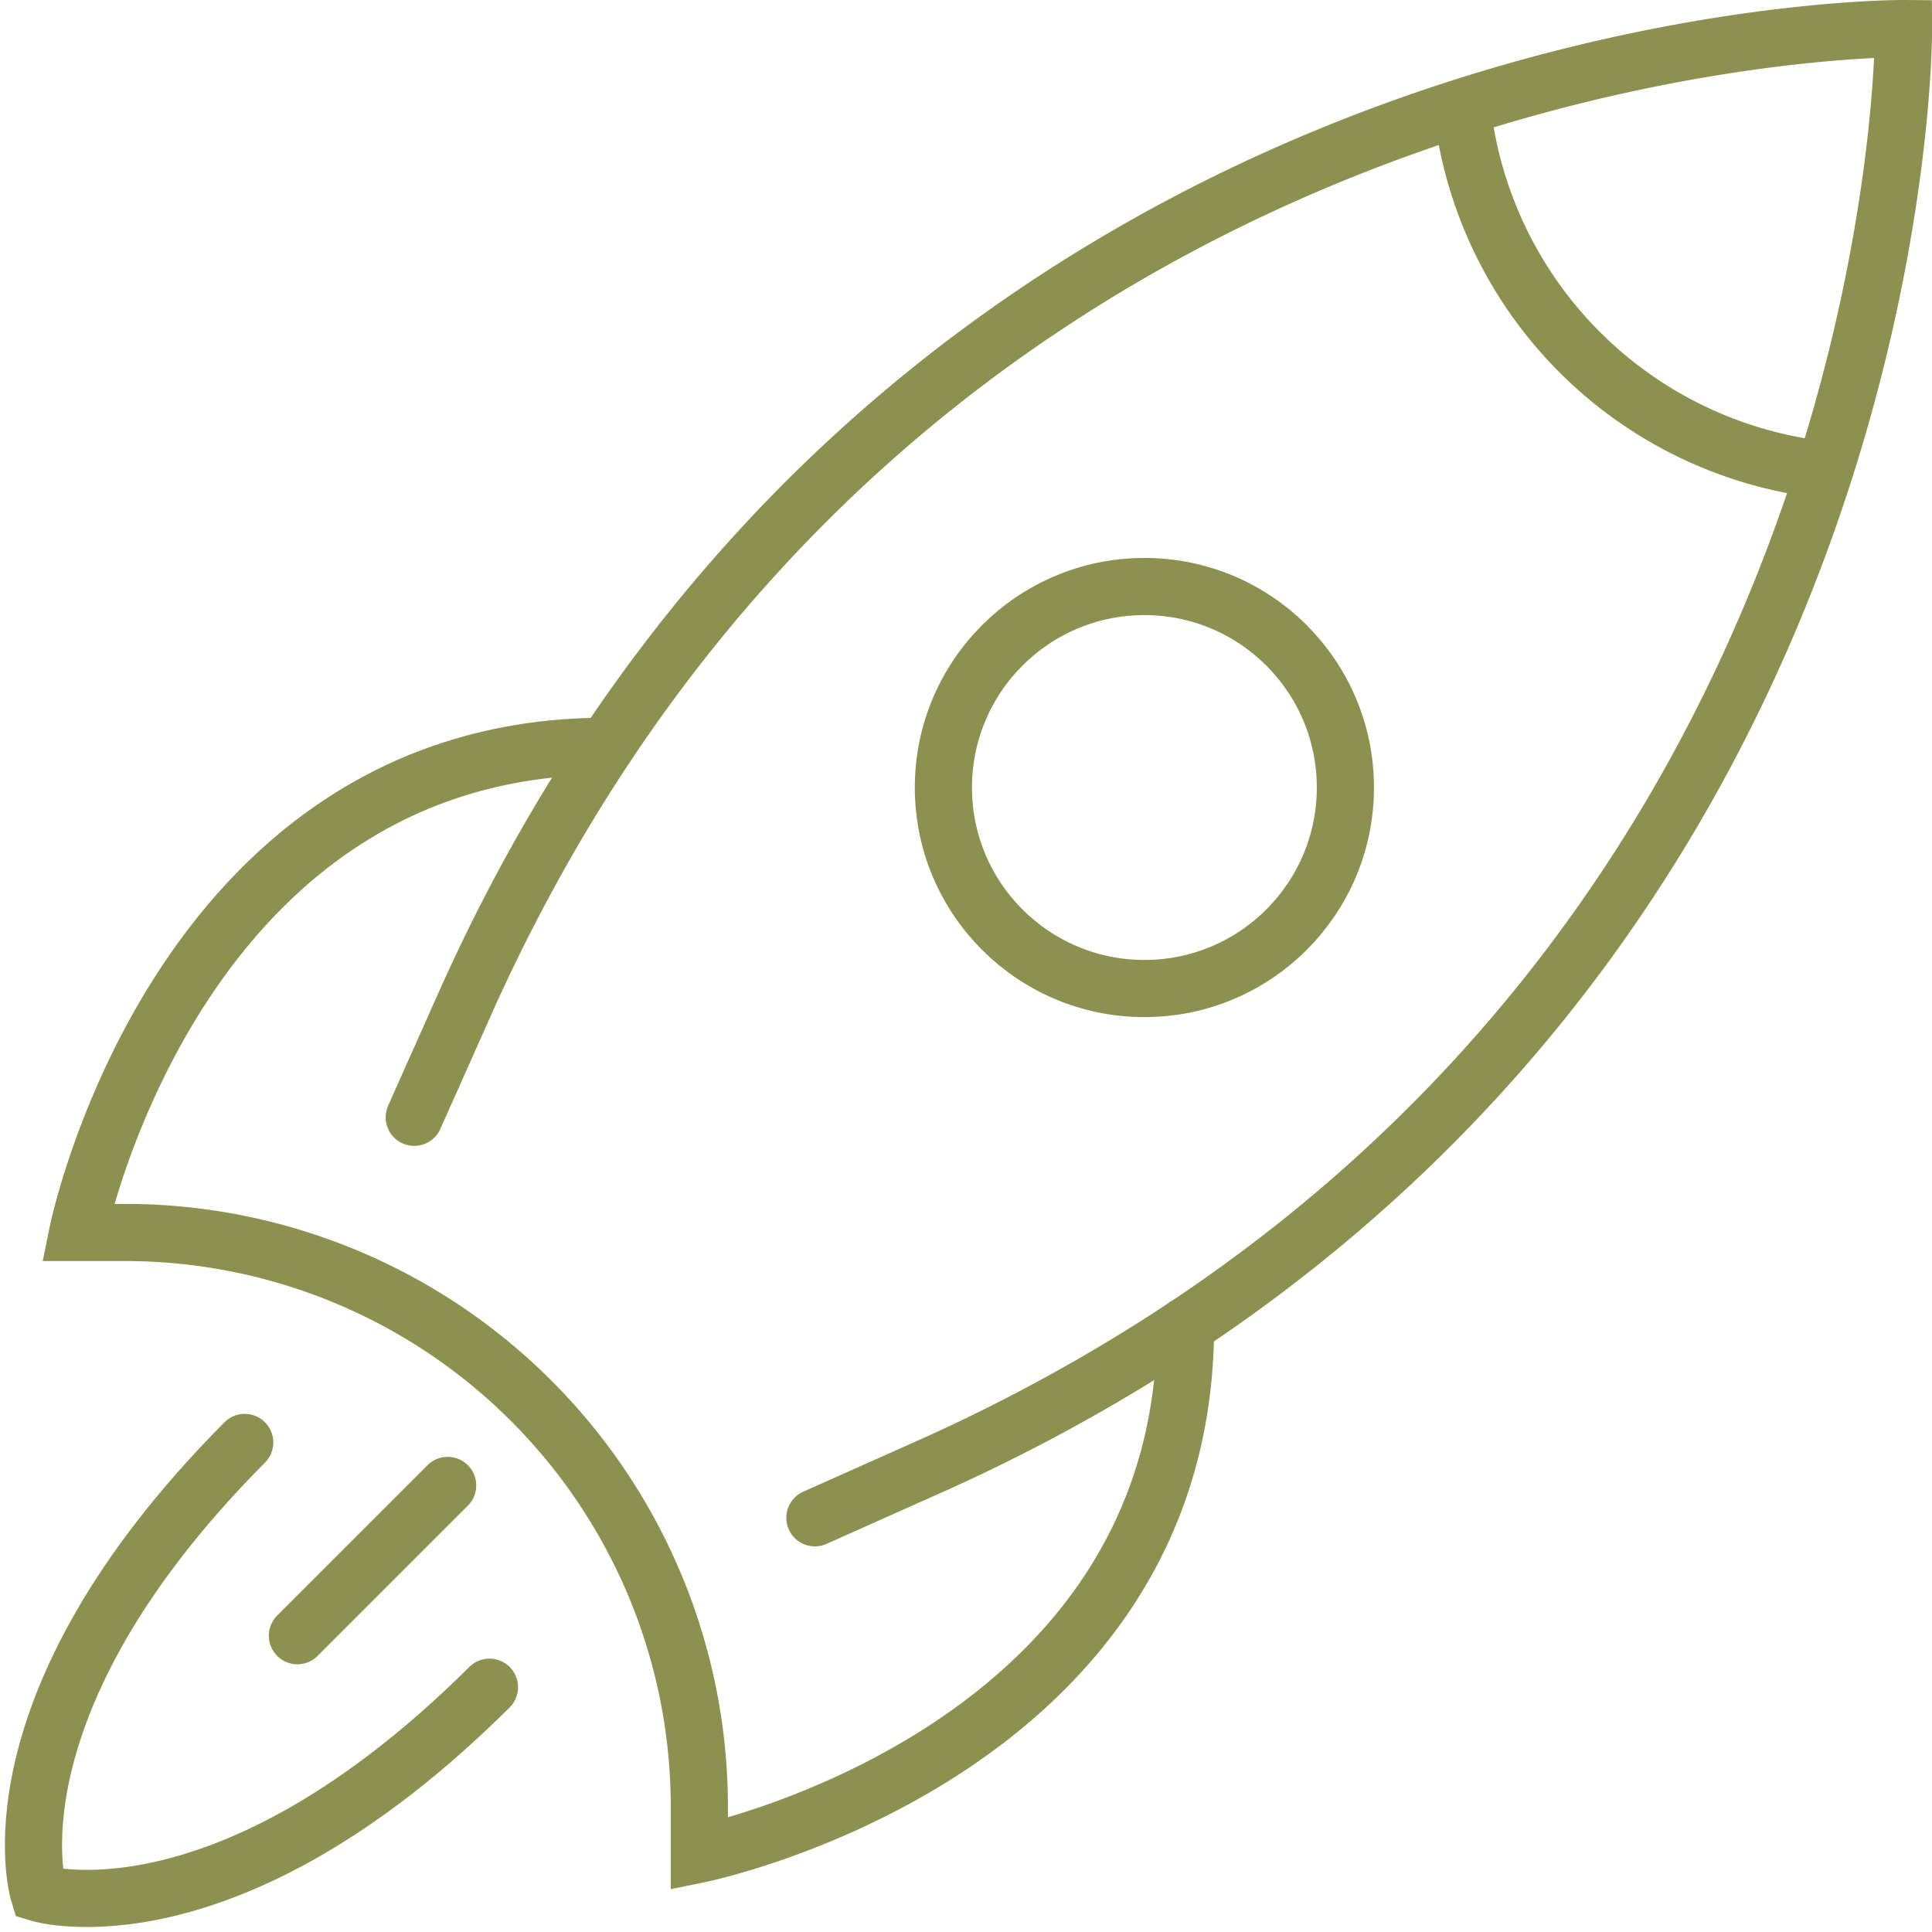
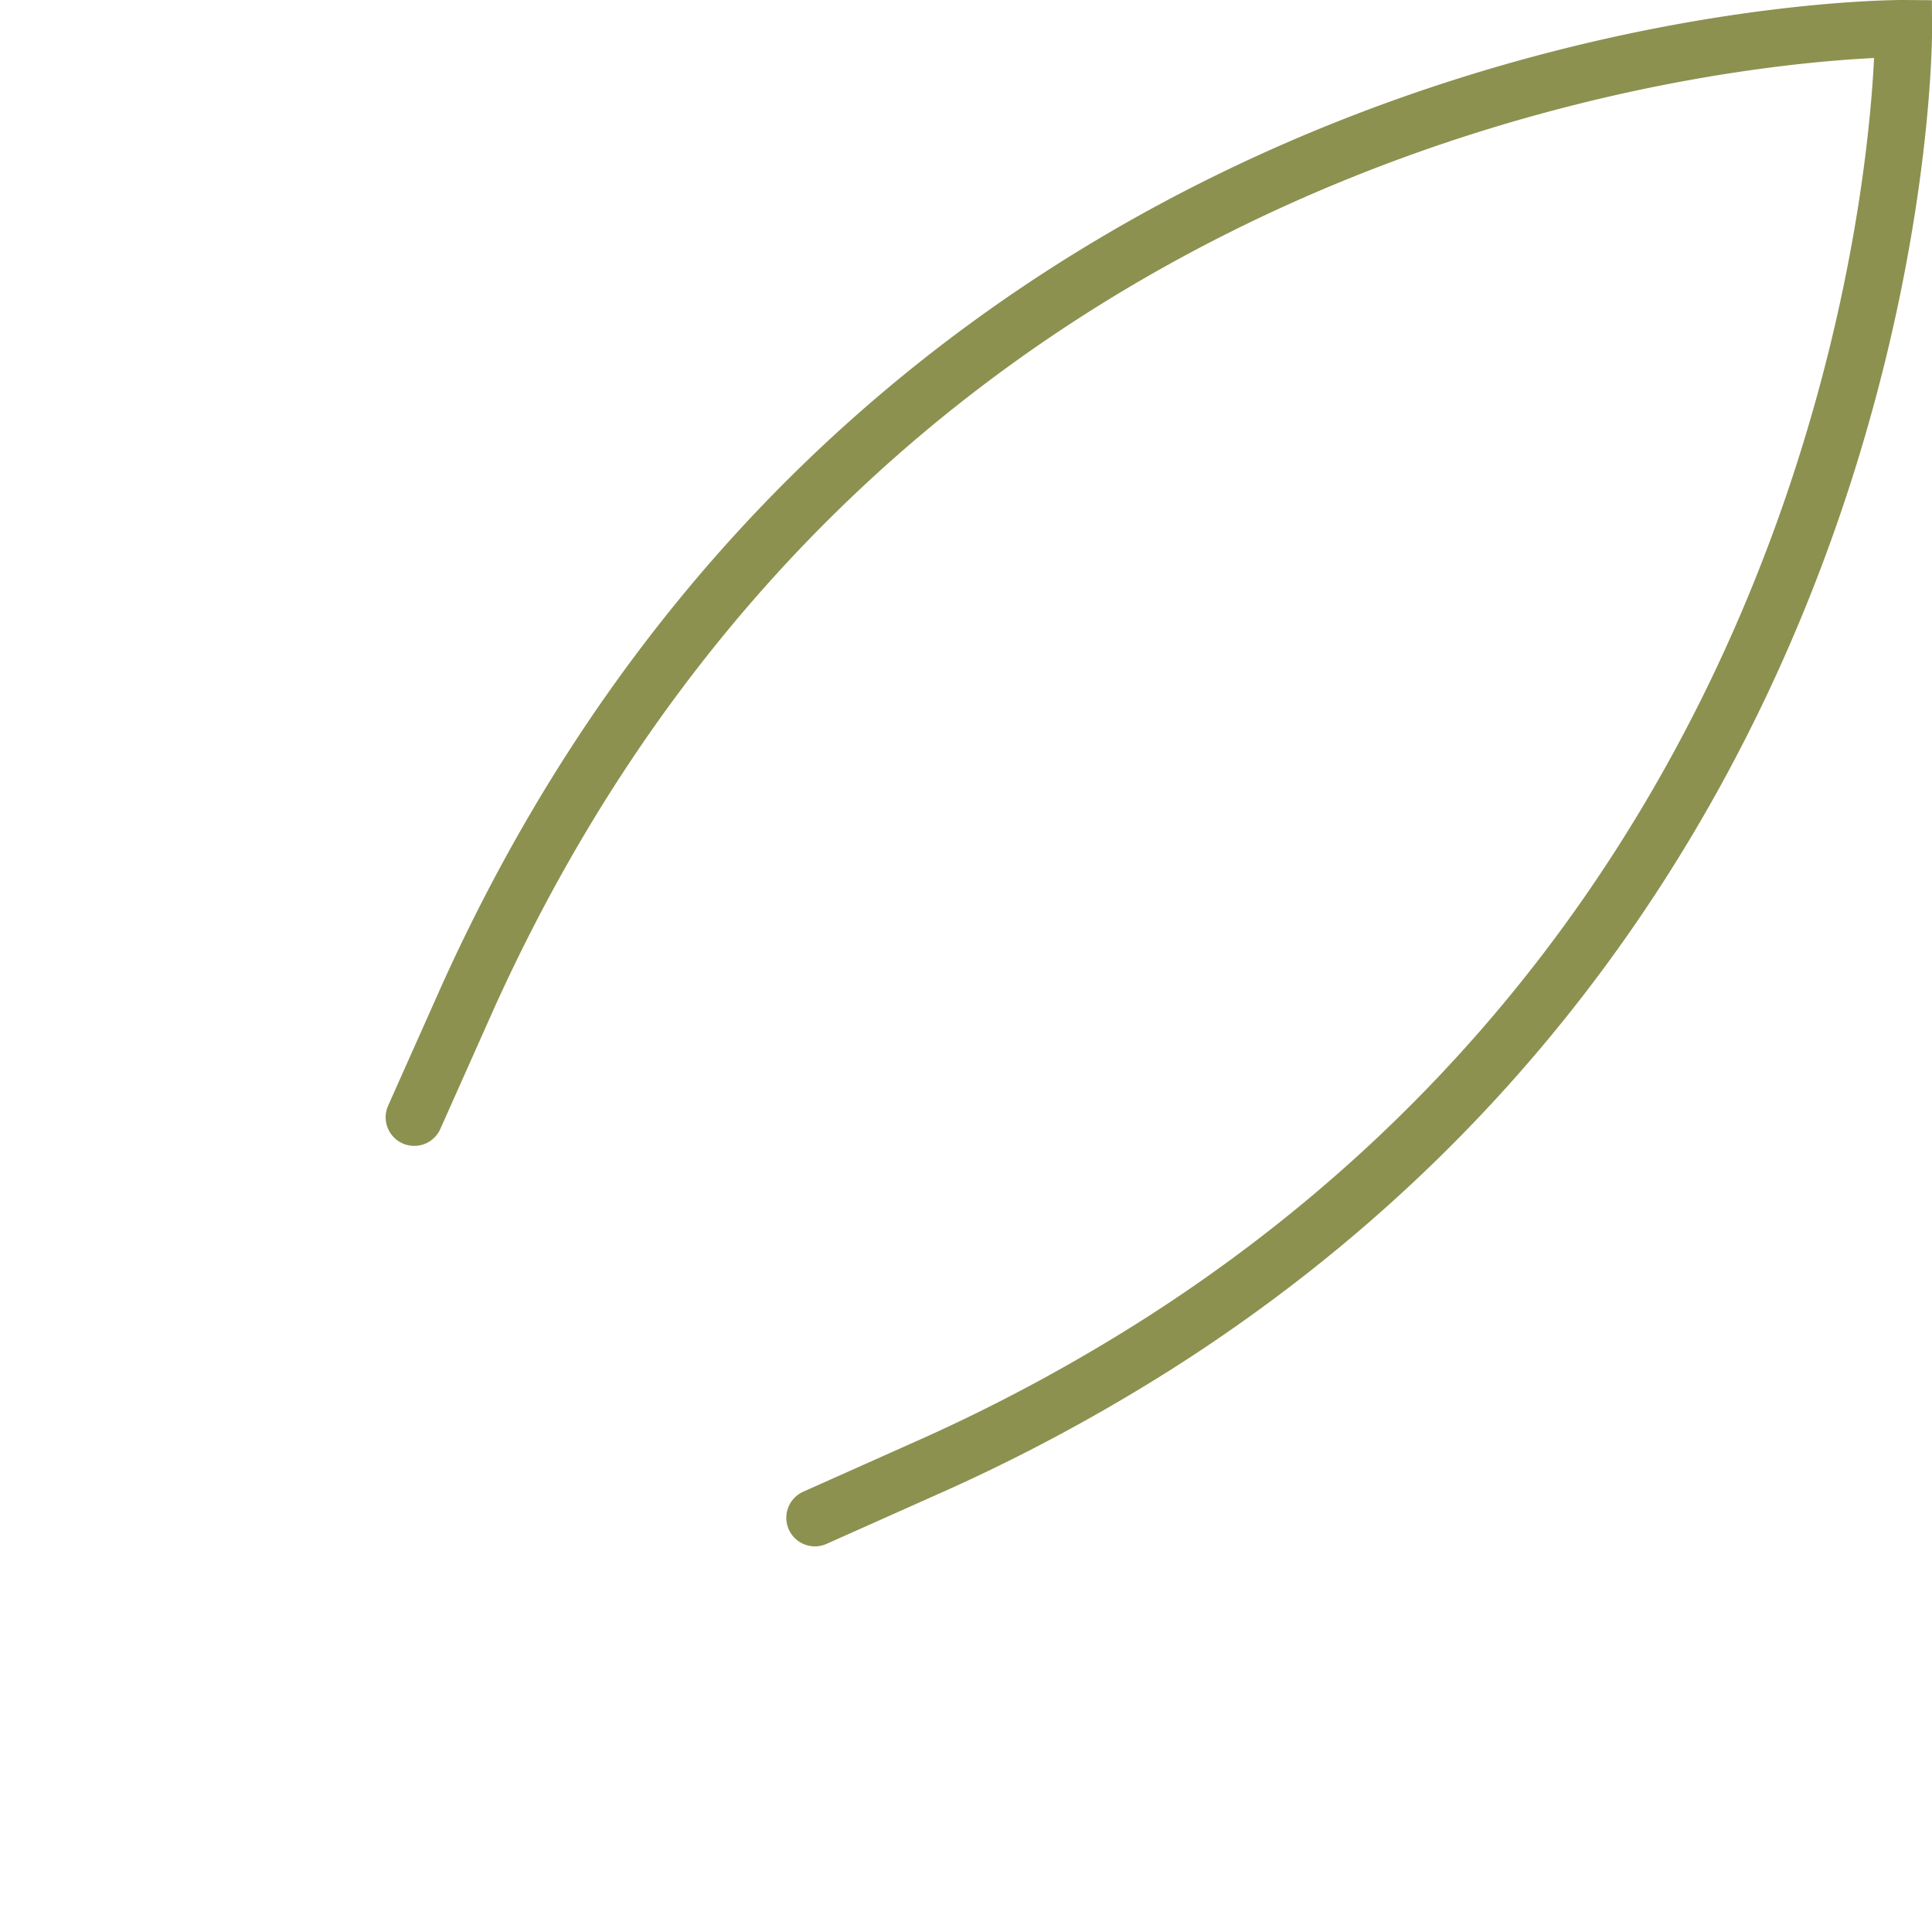
<svg xmlns="http://www.w3.org/2000/svg" preserveAspectRatio="xMidYMid slice" width="68px" height="68px" viewBox="0 0 35.767 35.766">
  <g id="Gruppe_10104" data-name="Gruppe 10104" transform="translate(-622.844 -1684.33)">
    <path id="Pfad_8867" data-name="Pfad 8867" d="M630.513,1705.014l1-2.243c8.163-18.046,26.57-17.912,26.57-17.912s.112,15.489-13.8,24.351a32.907,32.907,0,0,1-4.113,2.218l-2.24,1" fill="none" stroke="#8c914f" stroke-linecap="round" stroke-miterlimit="10" stroke-width="1.058" />
-     <path id="Pfad_8868" data-name="Pfad 8868" d="M634.062,1698.146c-7.948,0-9.779,9-9.779,9h.877a10.63,10.63,0,0,1,7.517,3.115h0a10.629,10.629,0,0,1,3.114,7.517v.877s9-1.831,9-9.779" fill="none" stroke="#8c914f" stroke-linecap="round" stroke-miterlimit="10" stroke-width="1.058" />
-     <circle id="Ellipse_558" data-name="Ellipse 558" cx="3.721" cy="3.721" r="3.721" transform="translate(640.309 1695.188)" fill="none" stroke="#8c914f" stroke-linecap="round" stroke-miterlimit="10" stroke-width="1.058" />
-     <path id="Pfad_8869" data-name="Pfad 8869" d="M656.562,1693.022a7.6,7.6,0,0,1-6.646-6.645" fill="none" stroke="#8c914f" stroke-linecap="round" stroke-miterlimit="10" stroke-width="1.058" />
-     <path id="Pfad_8870" data-name="Pfad 8870" d="M627.375,1711.033c-4.871,4.9-3.814,8.345-3.814,8.345s3.446,1.057,8.345-3.814" fill="none" stroke="#8c914f" stroke-linecap="round" stroke-miterlimit="10" stroke-width="1.058" />
-     <line id="Linie_3863" data-name="Linie 3863" x1="2.782" y2="2.782" transform="translate(628.35 1711.829)" fill="none" stroke="#8c914f" stroke-linecap="round" stroke-miterlimit="10" stroke-width="1.058" />
  </g>
</svg>